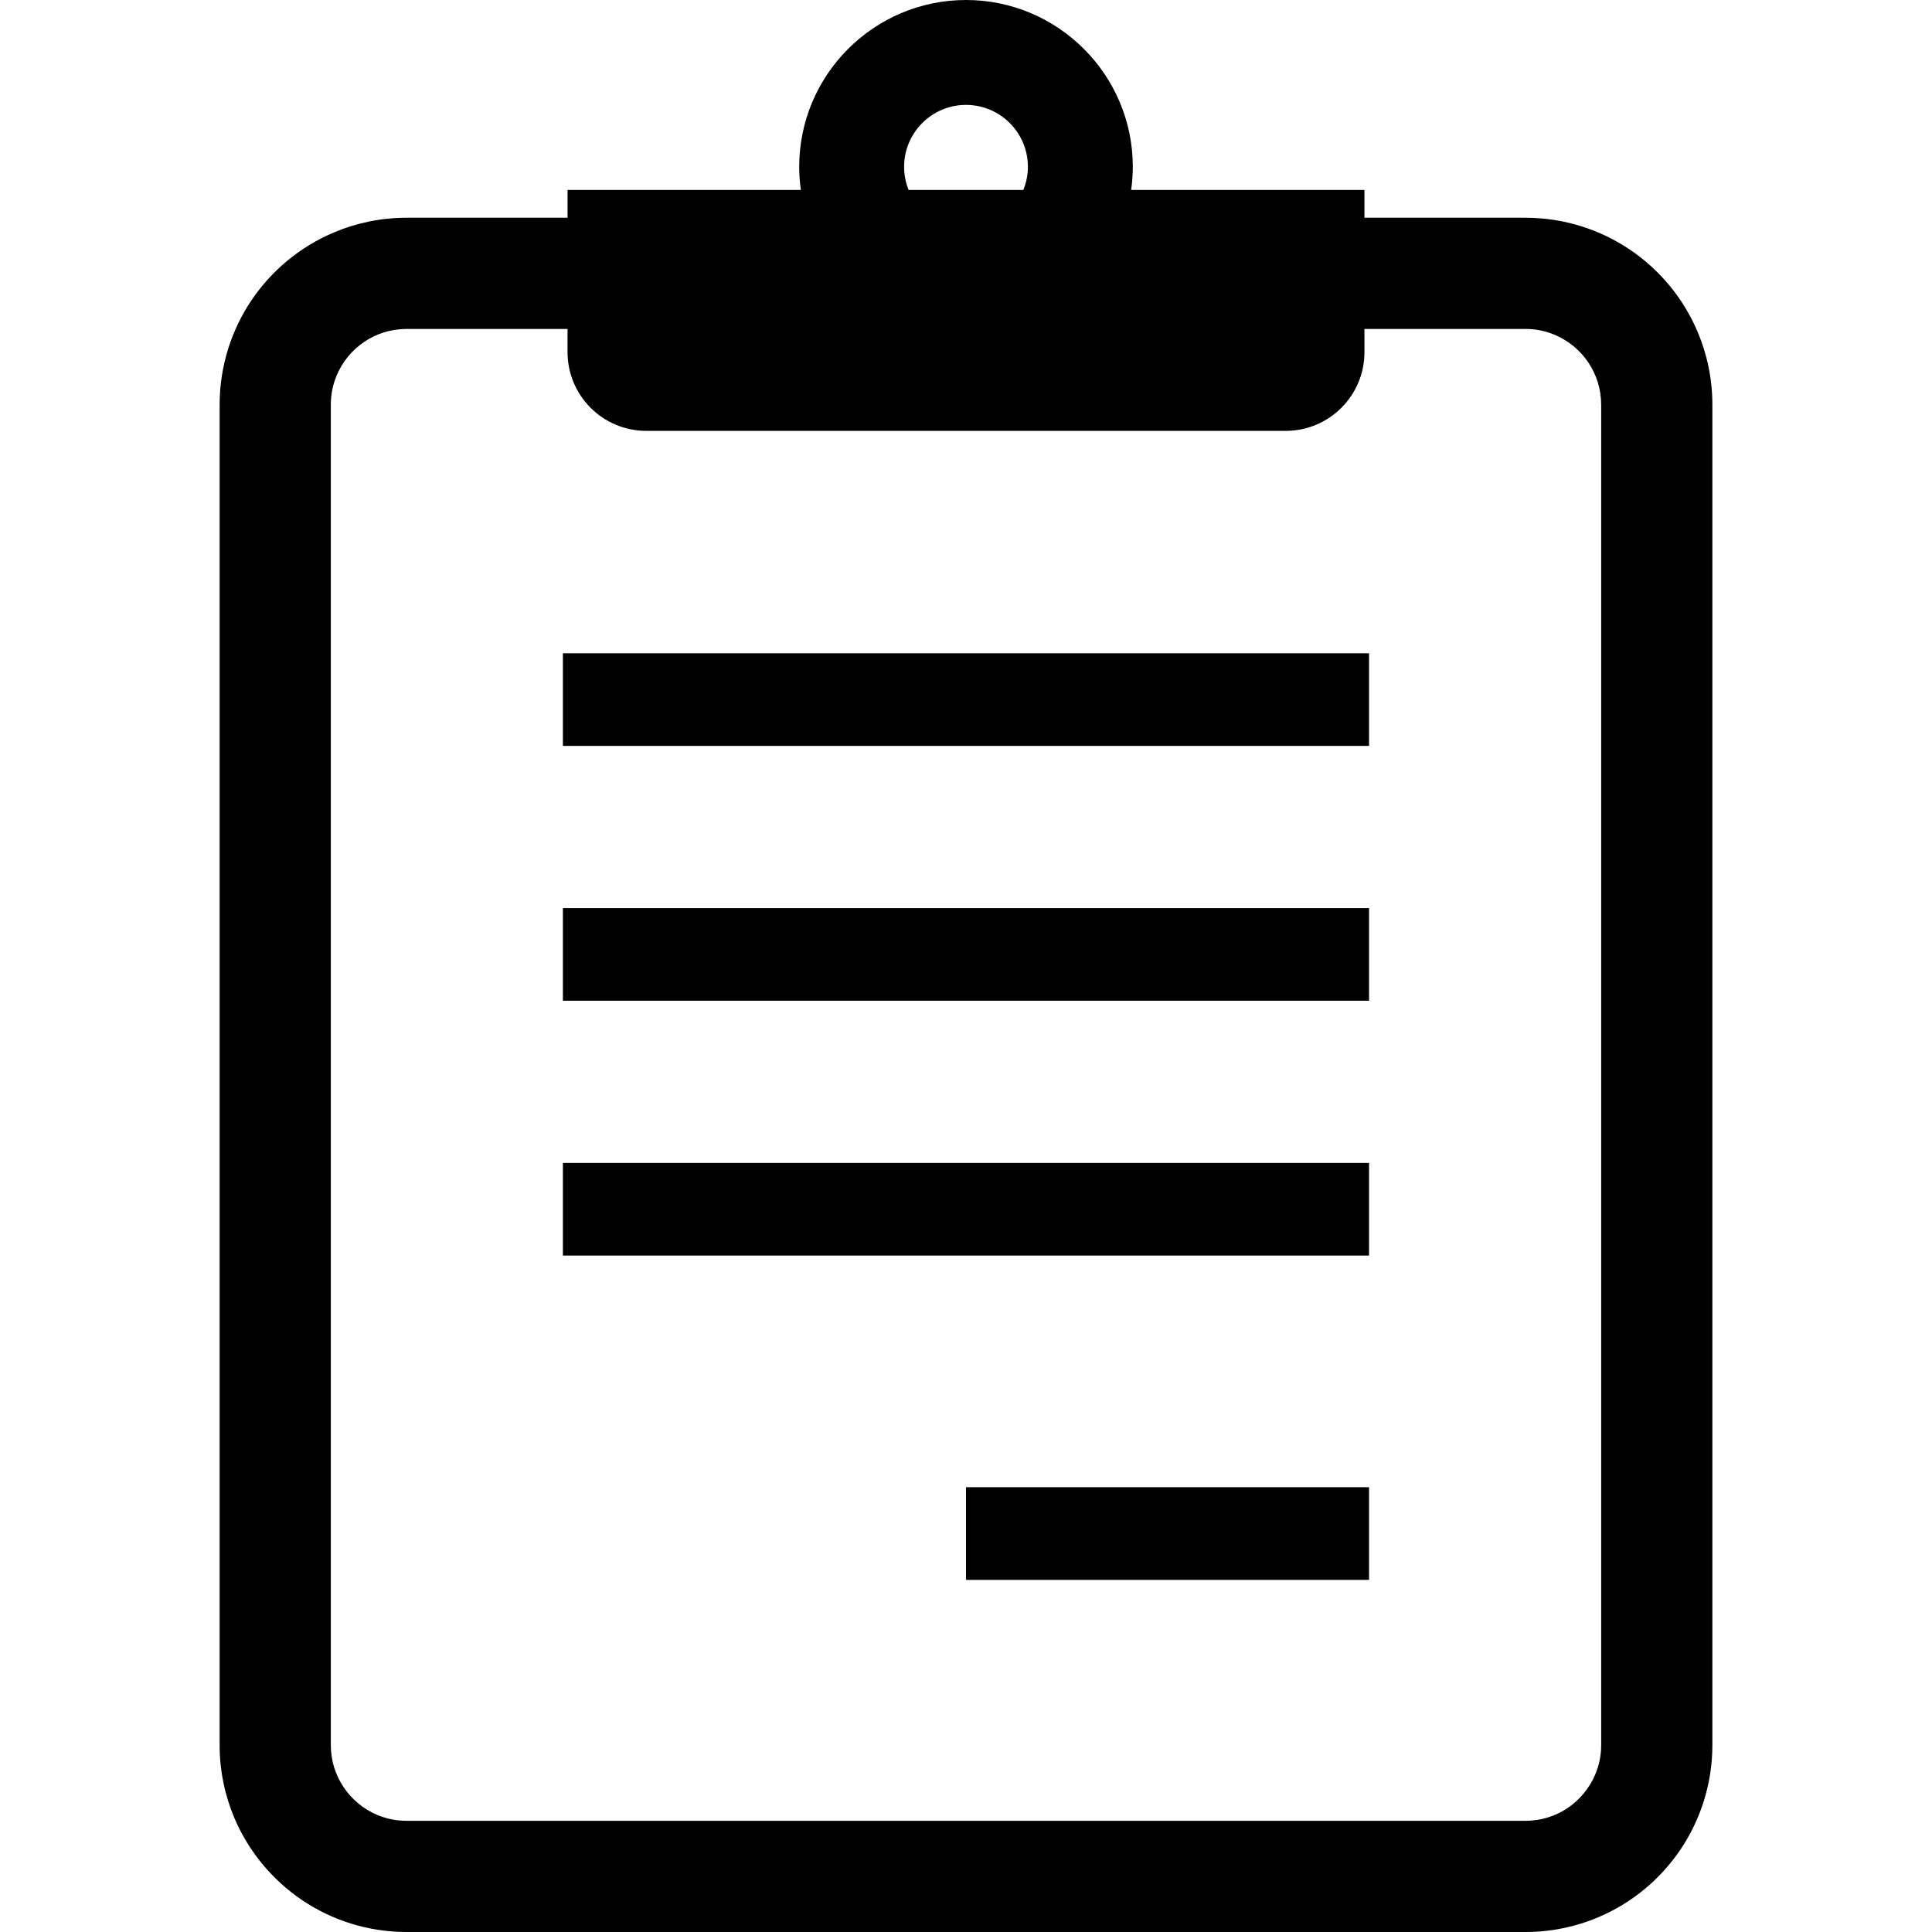
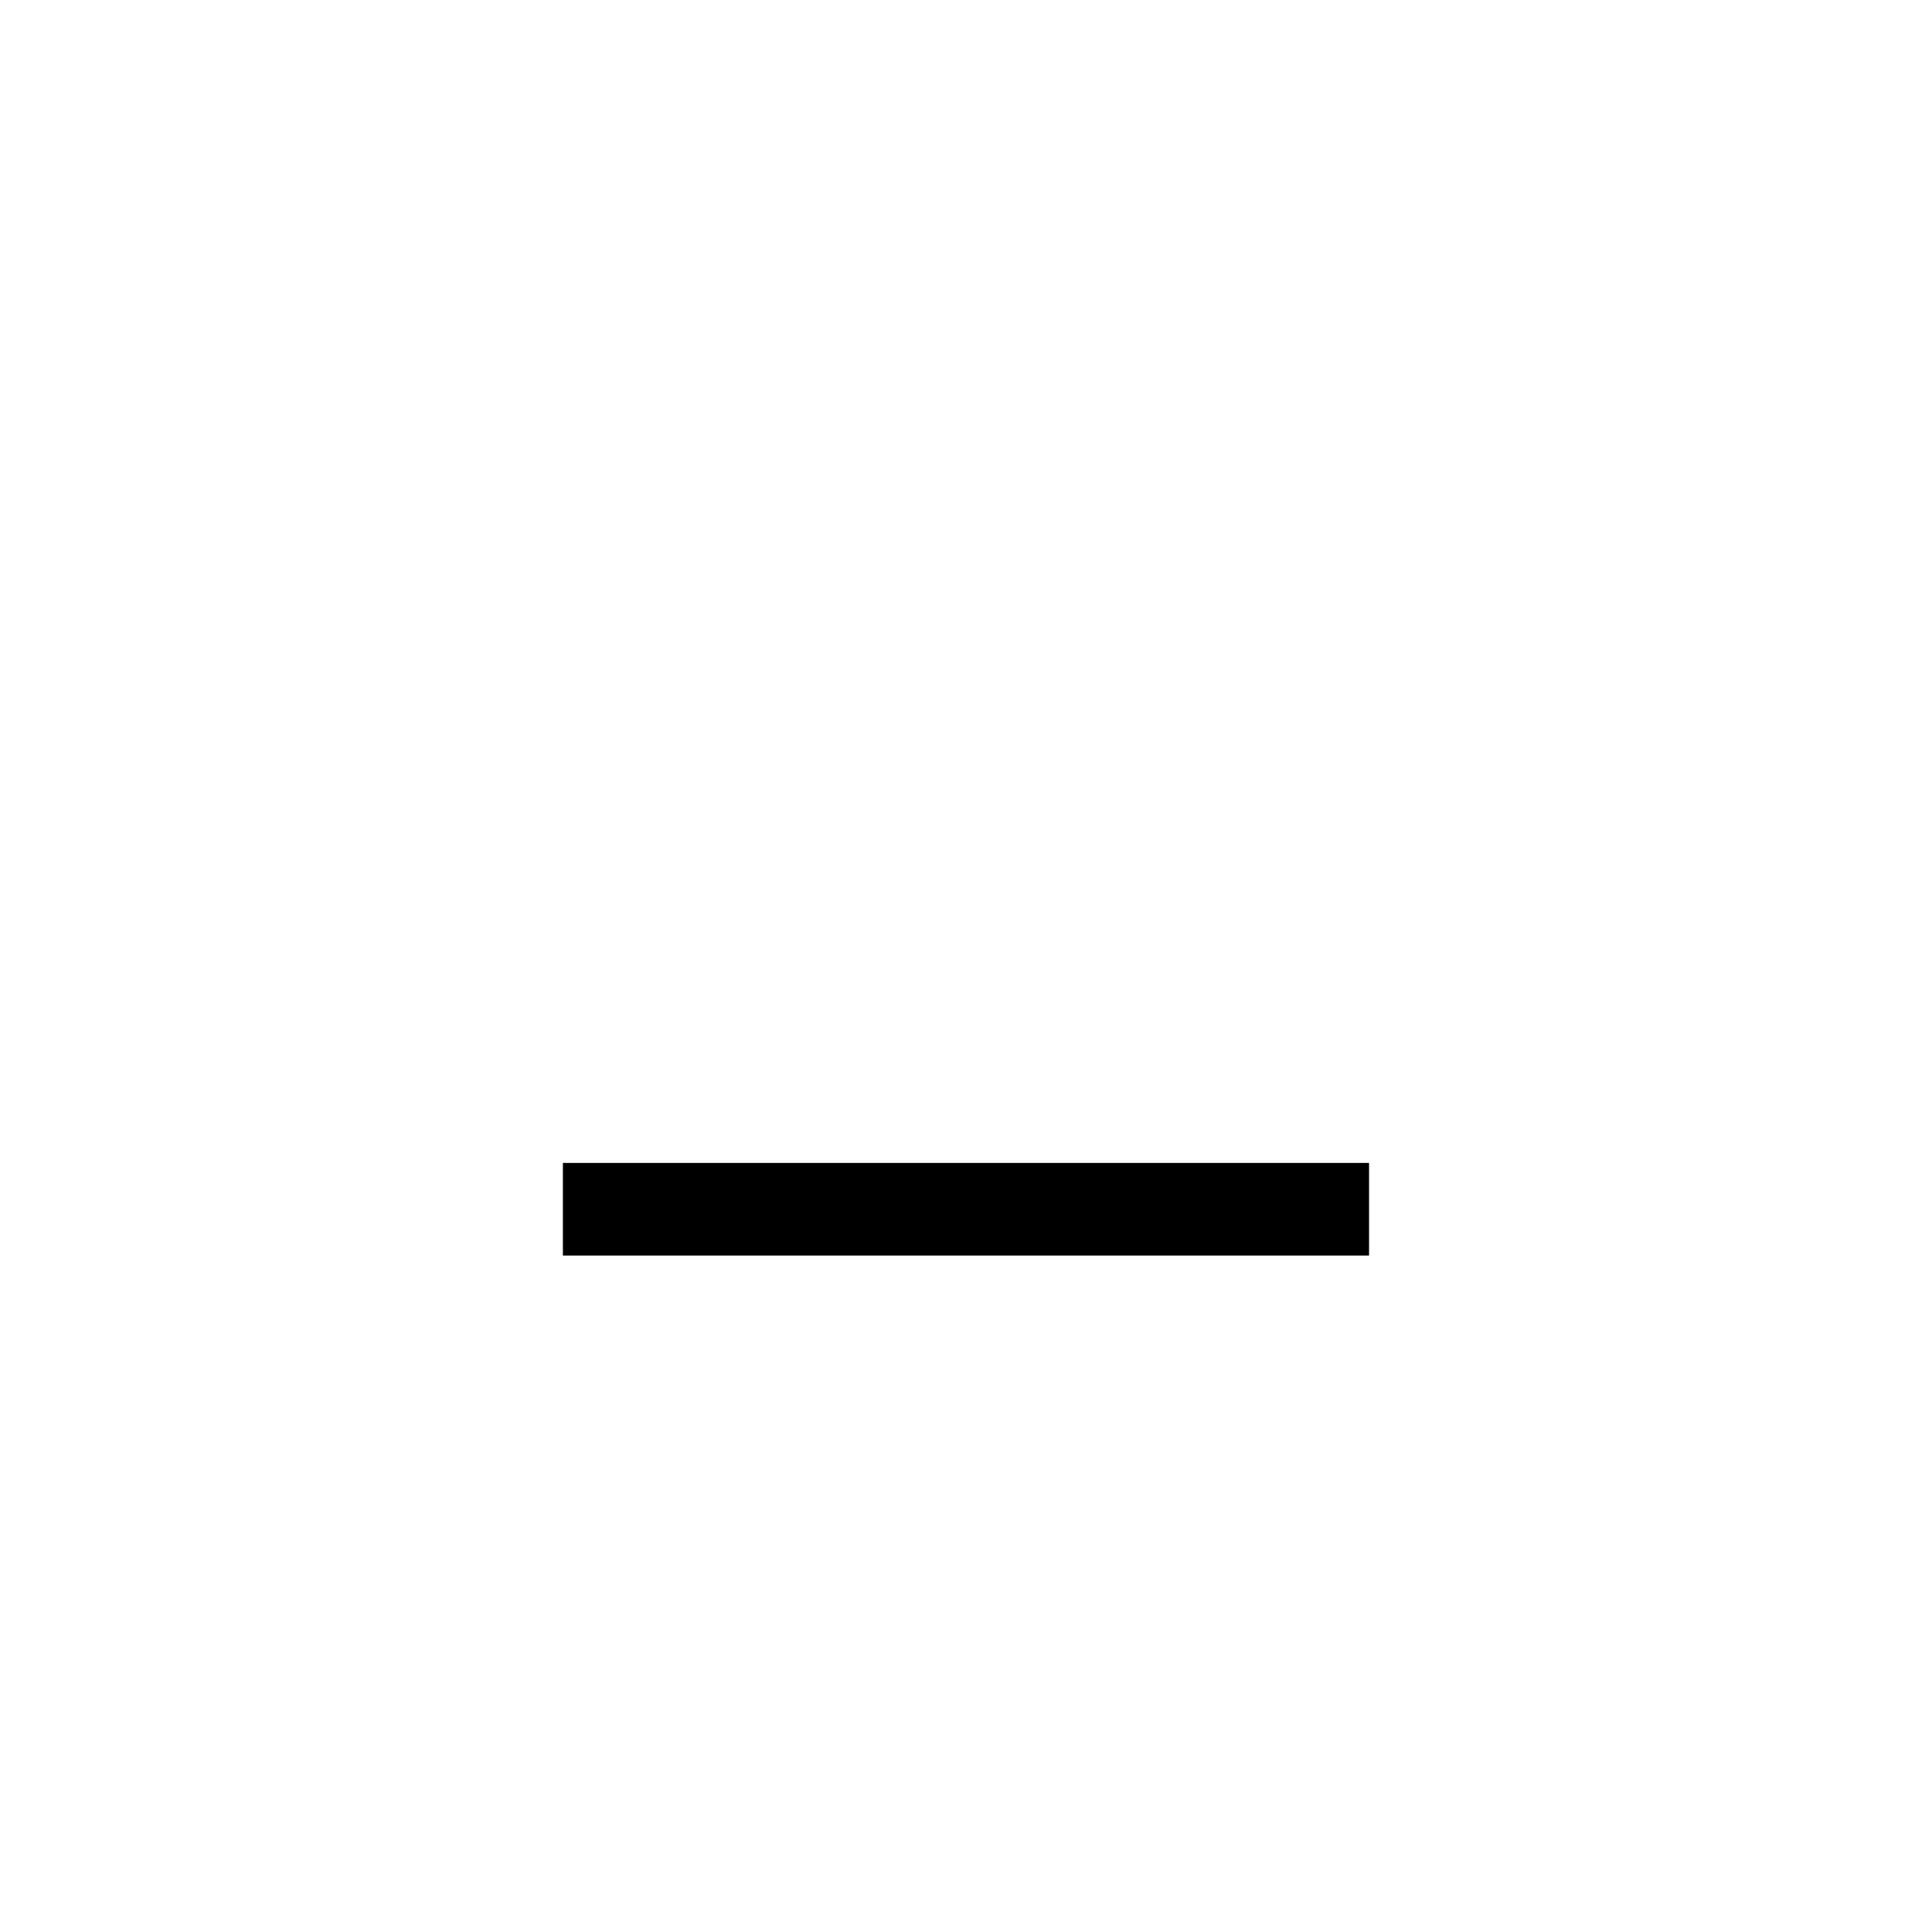
<svg xmlns="http://www.w3.org/2000/svg" version="1.1" id="_x32_" width="800px" height="800px" viewBox="0 0 512 512" xml:space="preserve">
  <style type="text/css">



	.st0{fill:#000000;}



</style>
  <g>
-     <path class="st0" d="M449.891,87.953c-3.766-8.906-10.031-16.438-17.922-21.781c-7.891-5.328-17.5-8.469-27.719-8.469h-42.656    v-7.359h-61.828c0.281-2,0.438-4.063,0.438-6.141C300.203,19.828,280.375,0,256,0s-44.203,19.828-44.203,44.203    c0,2.078,0.156,4.141,0.438,6.141h-61.828v7.359H107.75c-6.797,0-13.359,1.391-19.281,3.906    c-8.922,3.766-16.453,10.031-21.797,17.922c-5.328,7.906-8.469,17.5-8.469,27.719v355.219c0,6.797,1.391,13.344,3.891,19.281    c3.781,8.906,10.047,16.438,17.938,21.781S97.531,512,107.75,512h296.5c6.797,0,13.359-1.375,19.297-3.906    c8.906-3.75,16.438-10.031,21.781-17.922c5.328-7.891,8.469-17.5,8.469-27.703V107.25    C453.797,100.438,452.406,93.891,449.891,87.953z M256,27.797c9.047,0,16.406,7.359,16.406,16.406c0,2.172-0.438,4.234-1.219,6.141    h-30.391c-0.766-1.906-1.203-3.969-1.203-6.141C239.594,35.156,246.969,27.797,256,27.797z M424.328,462.469    c0,2.813-0.563,5.406-1.578,7.797c-1.5,3.578-4.078,6.672-7.281,8.859c-3.219,2.156-7,3.406-11.219,3.406h-296.5    c-2.813,0-5.422-0.563-7.813-1.563c-3.578-1.516-6.672-4.094-8.844-7.297c-2.172-3.219-3.422-7-3.422-11.203V107.25    c0-2.813,0.563-5.422,1.578-7.813c1.516-3.594,4.063-6.672,7.281-8.844c3.219-2.156,7-3.406,11.219-3.422h42.656v6.141    c0,11.531,9.344,20.875,20.891,20.875h169.406c11.547,0,20.891-9.344,20.891-20.875v-6.141h42.656c2.813,0,5.422,0.563,7.813,1.578    c3.578,1.516,6.672,4.063,8.844,7.281c2.156,3.234,3.406,7,3.422,11.219V462.469z" />
-     <rect x="149.172" y="173.125" class="st0" width="213.641" height="24.547" />
-     <rect x="149.172" y="240.656" class="st0" width="213.641" height="24.547" />
    <rect x="149.172" y="308.188" class="st0" width="213.641" height="24.547" />
-     <rect x="256" y="394.125" class="st0" width="106.813" height="24.563" />
  </g>
</svg>